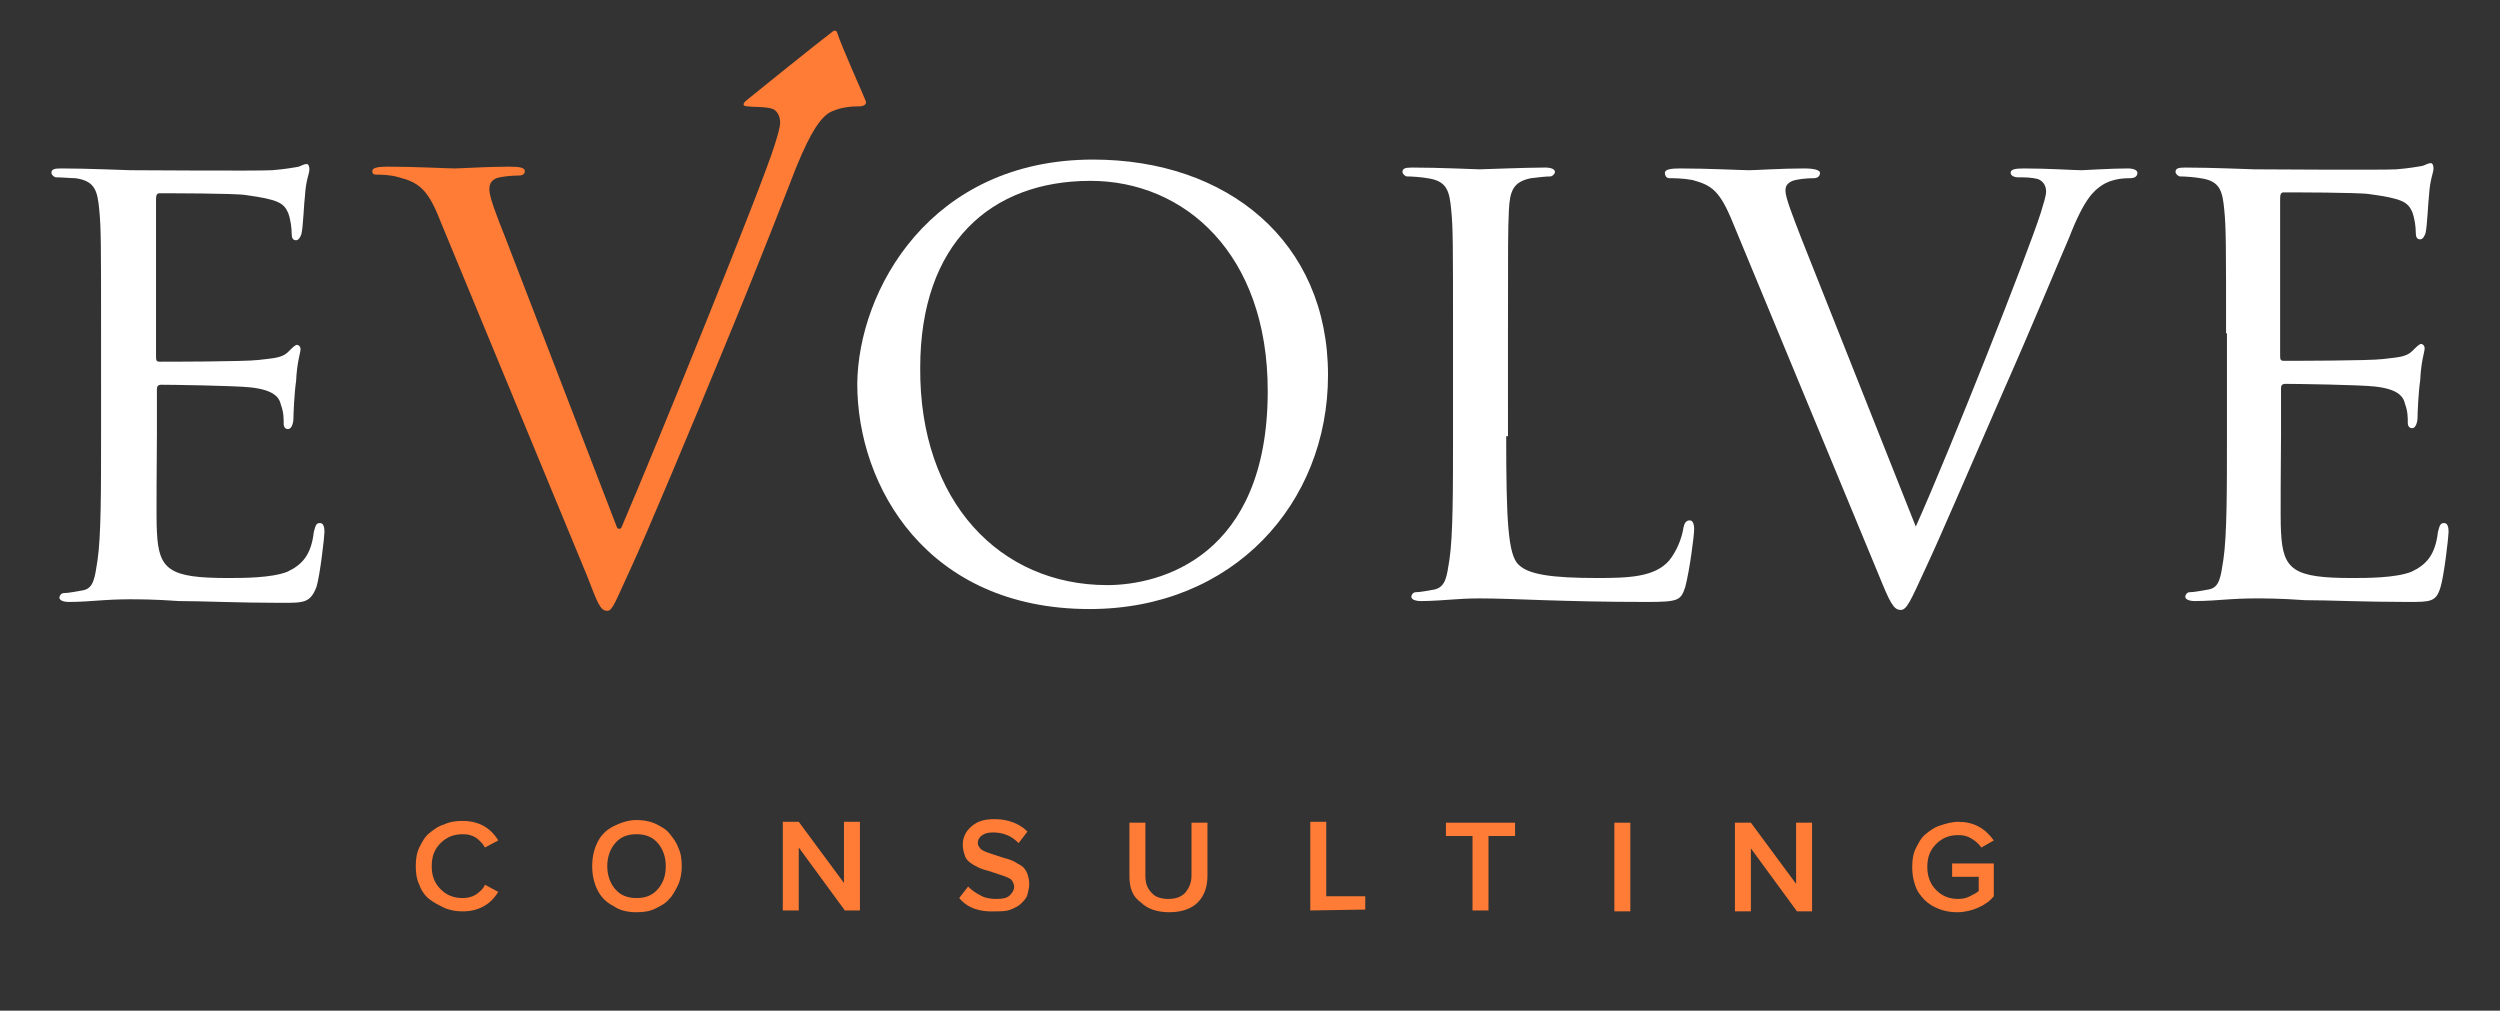
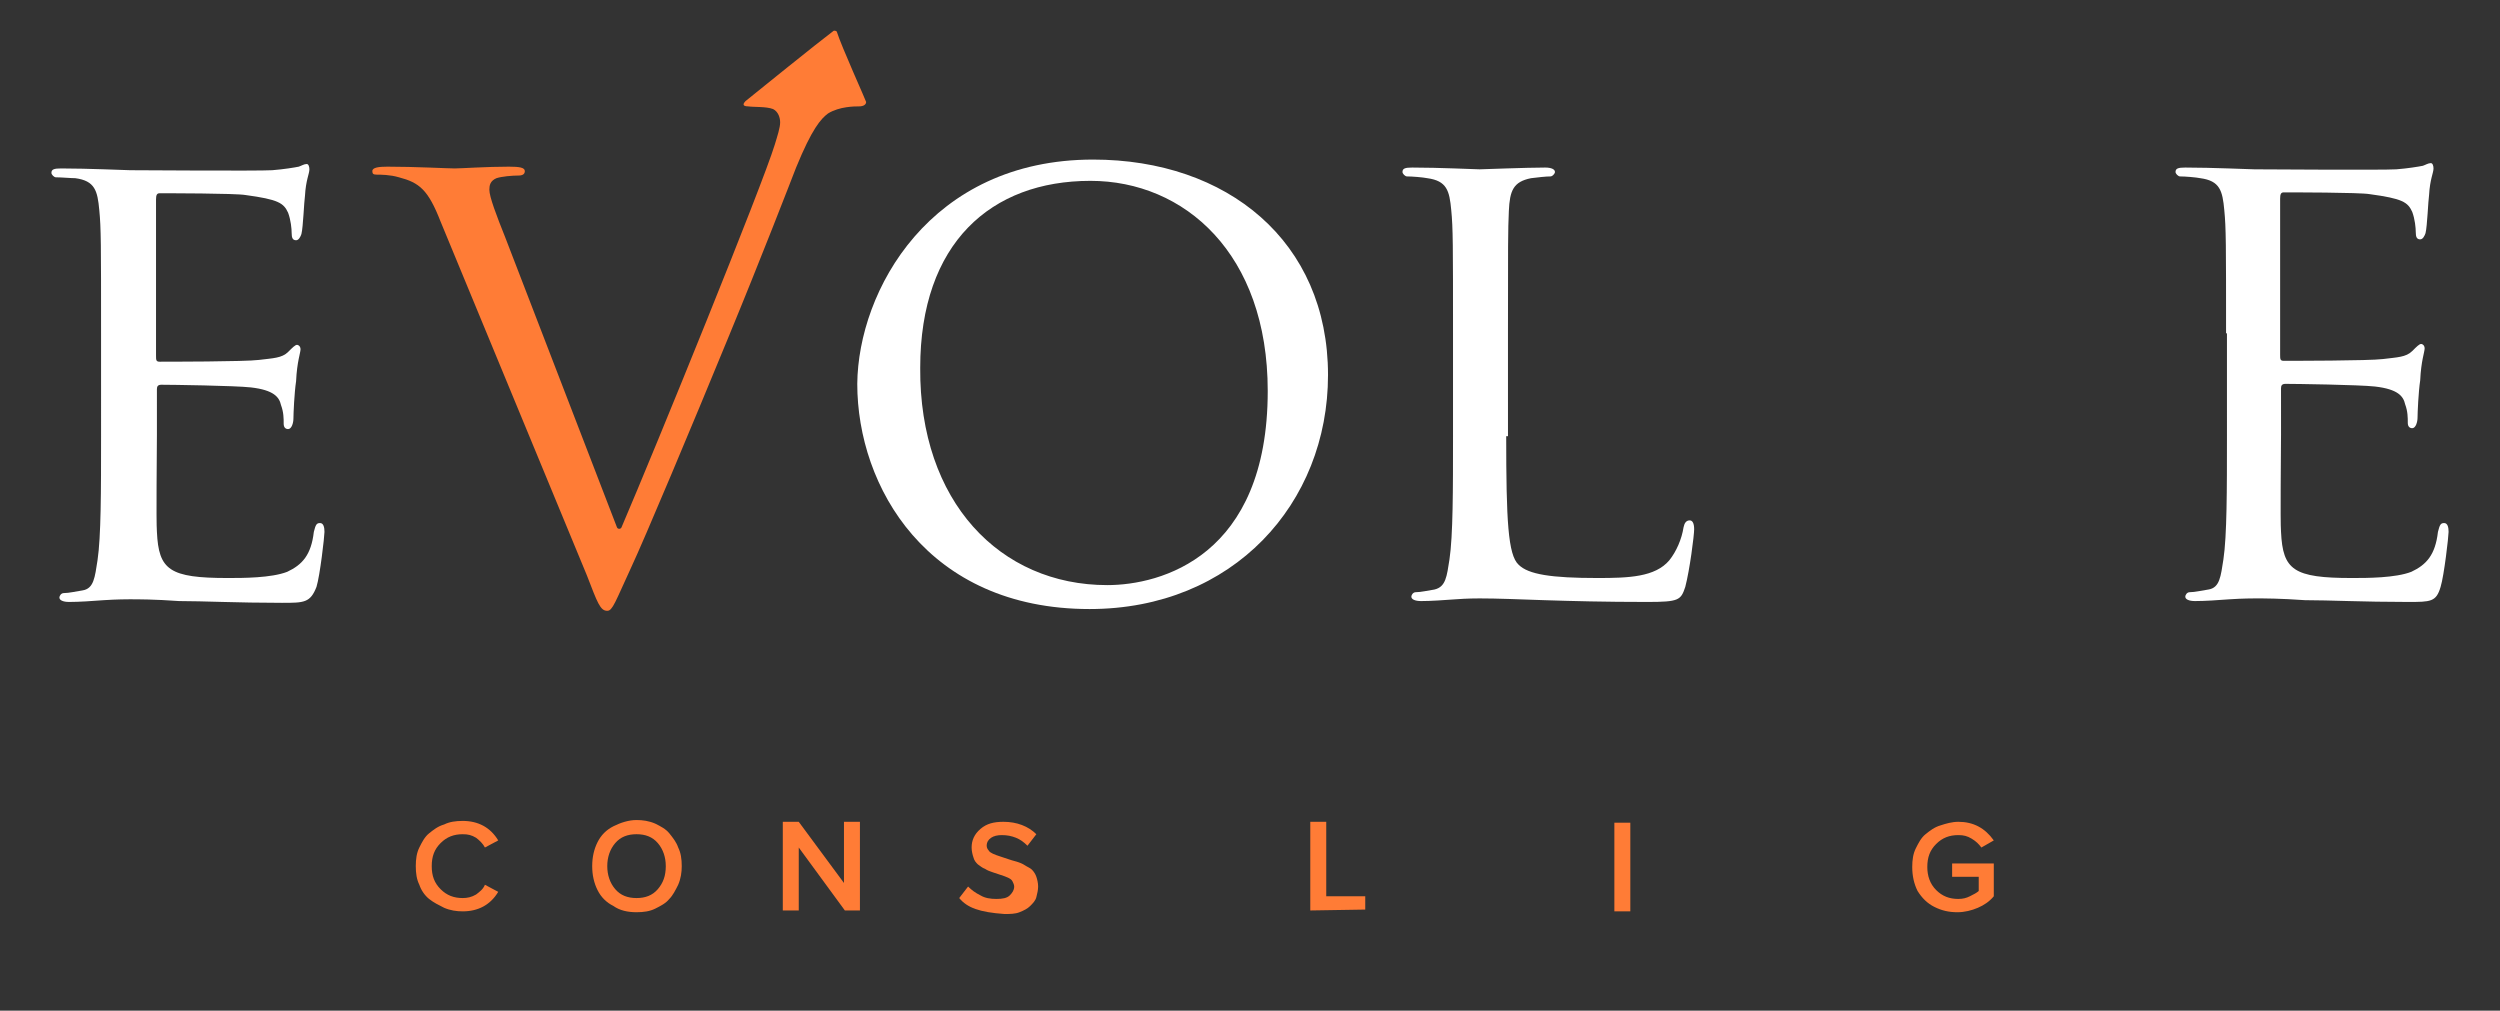
<svg xmlns="http://www.w3.org/2000/svg" x="0px" y="0px" viewBox="0 0 282 114" style="enable-background:new 0 0 282 114;" xml:space="preserve">
  <rect x="0" y="0" width="282" height="114" fill="#333333" stroke="none" />
  <style type="text/css">	.st0{fill:#FF7C36;}	.st1{fill:#FFFFFF;}	.st2{fill:#F7F7F7;}	.st3{fill:url(#SVGID_3_);}	.st4{fill:#072233;}	.st5{fill:#F8F8F8;}	.st6{display:none;fill:url(#SVGID_4_);}	.st7{fill:#EC7016;}	.st8{fill:#02A294;}	.st9{clip-path:url(#SVGID_12_);}	.st10{fill:none;stroke:#FFFFFF;stroke-width:0.901;stroke-miterlimit:10;}	.st11{fill:#DDDDDD;}	.st12{opacity:0.3;}	.st13{clip-path:url(#SVGID_24_);}	.st14{clip-path:url(#SVGID_26_);}	.st15{clip-path:url(#SVGID_26_);fill:#DECEBC;}	.st16{clip-path:url(#SVGID_26_);fill:#C1B3A4;}</style>
  <g id="Capa_1">
    <path class="st1" d="M11.4,37.6c0-10,0-11.9-0.2-13.9c-0.2-2.2-0.5-3.3-2.7-3.6C8,20.1,6.9,20,6.3,20c-0.2,0-0.5-0.3-0.5-0.5  c0-0.4,0.3-0.5,1.1-0.5c3,0,7.4,0.2,7.8,0.2c0.5,0,14.5,0.1,16,0c1.3-0.1,2.5-0.3,3-0.4c0.3-0.1,0.6-0.3,0.9-0.3  c0.2,0,0.3,0.3,0.3,0.6c0,0.5-0.4,1.2-0.5,3c-0.1,0.6-0.2,3.5-0.4,4.3c-0.1,0.3-0.3,0.7-0.6,0.7c-0.4,0-0.5-0.3-0.5-0.8  c0-0.5-0.1-1.5-0.4-2.3c-0.5-1.1-1.1-1.5-4.8-2c-1.1-0.2-8.9-0.2-9.7-0.2c-0.3,0-0.4,0.2-0.4,0.7v17.6c0,0.5,0,0.7,0.4,0.7  c0.8,0,9.7,0,11.2-0.2c1.6-0.2,2.6-0.2,3.3-0.9c0.5-0.5,0.8-0.8,1-0.8c0.2,0,0.4,0.2,0.4,0.5c0,0.4-0.4,1.4-0.5,3.6  c-0.2,1.3-0.3,3.7-0.3,4.2c0,0.5-0.2,1.2-0.6,1.2c-0.3,0-0.5-0.2-0.5-0.6c0-0.6,0-1.3-0.3-2.1c-0.2-0.9-0.8-1.7-3.4-2  c-1.8-0.2-9-0.3-10.1-0.3c-0.4,0-0.5,0.2-0.5,0.5V49c0,2.2-0.1,9.7,0,11c0.2,4.3,1.4,5.2,8,5.2c1.7,0,4.9,0,6.7-0.7  c1.7-0.8,2.7-1.9,3-4.5c0.2-0.8,0.3-1,0.7-1c0.4,0,0.5,0.5,0.5,1c0,0.5-0.5,4.9-0.9,6.2C35,68,34.3,68,31.8,68  c-5,0-8.9-0.2-11.6-0.2c-2.8-0.2-4.6-0.2-5.6-0.2c-0.2,0-1.4,0-2.9,0.1c-1.3,0.1-2.8,0.2-3.9,0.2c-0.7,0-1.1-0.2-1.1-0.5  c0-0.2,0.2-0.5,0.5-0.5c0.6,0,1.4-0.2,2.1-0.3c1.3-0.2,1.4-1.5,1.7-3.4c0.4-2.7,0.4-7.8,0.4-14V37.6z" />
    <path class="st1" d="M123.3,18c15.1,0,26.5,9.2,26.5,24.3c0,14.5-10.7,26.4-26.9,26.4c-18.3,0-26.2-13.8-26.2-25.4  C96.8,32.8,104.9,18,123.3,18z M124.9,66c6,0,18.1-3.2,18.1-21.9c0-15.5-9.4-23.7-20-23.7c-11.2,0-19.2,7-19.2,21.1  C103.7,56.6,112.8,66,124.9,66z" />
    <path class="st1" d="M169.9,49.2c0,9.5,0.2,13.4,1.4,14.5c1.1,1.1,3.7,1.5,8.9,1.5c3.5,0,6.5-0.1,8.1-2c0.8-1,1.4-2.4,1.6-3.7  c0.1-0.5,0.3-0.8,0.7-0.8c0.3,0,0.5,0.3,0.5,1s-0.5,4.6-1,6.5c-0.5,1.5-0.7,1.7-4.3,1.7c-4.8,0-8.5-0.1-11.6-0.2  c-3-0.1-5.3-0.2-7.3-0.2c-0.3,0-1.4,0-2.7,0.1c-1.4,0.1-2.8,0.2-3.9,0.2c-0.7,0-1.1-0.2-1.1-0.5c0-0.2,0.2-0.5,0.5-0.5  c0.6,0,1.4-0.2,2.1-0.3c1.3-0.3,1.4-1.5,1.7-3.4c0.4-2.7,0.4-7.8,0.4-14V37.6c0-10,0-11.9-0.2-13.9c-0.2-2.2-0.5-3.3-2.7-3.6  c-0.5-0.1-1.7-0.2-2.3-0.2c-0.2,0-0.5-0.3-0.5-0.5c0-0.4,0.3-0.5,1.1-0.5c3,0,7.2,0.2,7.6,0.2c0.3,0,5.3-0.2,7.4-0.2  c0.7,0,1.1,0.2,1.1,0.5c0,0.2-0.3,0.5-0.5,0.5c-0.5,0-1.4,0.1-2.2,0.2c-2,0.4-2.4,1.4-2.5,3.7c-0.1,2.1-0.1,3.9-0.1,13.9V49.2z" />
-     <path class="st1" d="M216.1,59.4c3.9-8.7,12.6-30.7,14.1-35.4c0.3-1,0.6-1.9,0.6-2.4c0-0.5-0.2-1.1-0.9-1.4  c-0.8-0.2-1.5-0.2-2.3-0.2c-0.4,0-0.8-0.2-0.8-0.5c0-0.4,0.5-0.5,1.5-0.5c2.7,0,5.7,0.2,6.5,0.2c0.4,0,3.3-0.2,5.2-0.2  c0.7,0,1.1,0.2,1.1,0.5c0,0.3-0.2,0.6-0.8,0.6c-0.5,0-2,0-3.2,0.8c-0.9,0.6-2,1.5-3.7,5.9c-0.8,1.8-4,9.6-7.5,17.5  c-4.1,9.4-7.1,16.4-8.6,19.6c-1.8,3.9-2.2,4.9-2.9,4.9c-0.8,0-1.2-0.8-2.5-4l-16.4-39.6c-1.5-3.7-2.4-4.3-4.6-4.9  c-1.1-0.2-2.2-0.2-2.6-0.2s-0.5-0.4-0.5-0.6c0-0.4,0.7-0.5,1.7-0.5c3.2,0,7,0.2,7.8,0.2c0.7,0,3.7-0.2,6.2-0.2  c1.2,0,1.8,0.2,1.8,0.5c0,0.3-0.2,0.6-0.7,0.6c-0.8,0-1.8,0.1-2.4,0.3c-0.7,0.3-0.8,0.7-0.8,1.1c0,0.8,0.8,2.8,1.8,5.4L216.1,59.4z  " />
    <path class="st1" d="M251.1,37.6c0-10,0-11.9-0.2-13.9c-0.2-2.2-0.5-3.3-2.7-3.6c-0.5-0.1-1.7-0.2-2.3-0.2c-0.2,0-0.5-0.3-0.5-0.5  c0-0.4,0.3-0.5,1.1-0.5c3,0,7.4,0.2,7.8,0.2c0.5,0,14.5,0.1,16,0c1.3-0.1,2.5-0.3,3-0.4c0.3-0.1,0.6-0.3,0.9-0.3  c0.2,0,0.3,0.3,0.3,0.6c0,0.5-0.4,1.2-0.5,3c-0.1,0.6-0.2,3.5-0.4,4.3c-0.1,0.3-0.3,0.7-0.6,0.7c-0.4,0-0.5-0.3-0.5-0.8  c0-0.5-0.1-1.5-0.4-2.3c-0.5-1.1-1.1-1.5-4.8-2c-1.1-0.2-8.9-0.2-9.7-0.2c-0.3,0-0.4,0.2-0.4,0.7v17.6c0,0.5,0,0.7,0.4,0.7  c0.8,0,9.7,0,11.2-0.2c1.6-0.2,2.6-0.2,3.3-0.9c0.5-0.5,0.8-0.8,1-0.8c0.2,0,0.4,0.2,0.4,0.5c0,0.4-0.4,1.4-0.5,3.6  c-0.2,1.3-0.3,3.7-0.3,4.2c0,0.5-0.2,1.2-0.6,1.2c-0.3,0-0.5-0.2-0.5-0.6c0-0.6,0-1.3-0.3-2.1c-0.2-0.9-0.8-1.7-3.4-2  c-1.8-0.2-9-0.3-10.1-0.3c-0.4,0-0.5,0.2-0.5,0.5V49c0,2.2-0.1,9.7,0,11c0.2,4.3,1.4,5.2,8,5.2c1.7,0,4.9,0,6.7-0.7  c1.7-0.8,2.7-1.9,3-4.5c0.2-0.8,0.3-1,0.7-1c0.4,0,0.5,0.5,0.5,1c0,0.5-0.5,4.9-0.9,6.2c-0.5,1.7-1.1,1.7-3.7,1.7  c-5,0-8.9-0.2-11.6-0.2c-2.8-0.2-4.6-0.2-5.6-0.2c-0.2,0-1.4,0-2.9,0.1c-1.3,0.1-2.8,0.2-3.9,0.2c-0.7,0-1.1-0.2-1.1-0.5  c0-0.2,0.2-0.5,0.5-0.5c0.6,0,1.4-0.2,2.1-0.3c1.3-0.2,1.4-1.5,1.7-3.4c0.4-2.7,0.4-7.8,0.4-14V37.6z" />
    <g>
      <g>
        <path class="st0" d="M69.6,59.5c0.1,0.2,0.4,0.2,0.5,0C74,50.4,86,20.9,87.4,16.3c0.3-1,0.6-1.9,0.6-2.5c0-0.5-0.2-1.2-0.8-1.5    c0,0,0,0,0,0c-0.8-0.3-2.1-0.2-2.8-0.3c-0.8,0-0.5-0.4-0.3-0.6c1.1-0.9,8.3-6.7,9.9-7.9c0.1-0.1,0.4,0,0.4,0.1    c0.5,1.6,3.3,7.8,3.3,7.9c0,0.3-0.3,0.5-0.8,0.5c-0.5,0-2.2,0-3.5,0.8c-0.8,0.6-1.8,1.7-3.6,6.1c-0.7,1.8-3.9,10.1-7.7,19.3    c-3.9,9.5-9.4,22.6-10.9,25.8c-1.8,3.9-2.1,4.9-2.7,4.9c-0.8,0-1.1-0.9-2.3-4L49.7,25c-1.4-3.6-2.4-4.4-4.7-5    c-1-0.3-2.1-0.3-2.5-0.3S42,19.6,42,19.3c0-0.4,0.7-0.5,1.7-0.5c3.1,0,6.8,0.2,7.6,0.2c0.7,0,3.6-0.2,6.1-0.2    c1.2,0,1.8,0.1,1.8,0.5c0,0.3-0.2,0.5-0.7,0.5c-0.7,0-1.9,0.1-2.5,0.3c-0.7,0.3-0.8,0.8-0.8,1.3c0,0.8,0.8,2.9,1.8,5.4L69.6,59.5    z" />
      </g>
    </g>
    <g>
      <path class="st0" d="M47.3,99.8c-0.3-0.6-0.4-1.3-0.4-2.1c0-0.8,0.1-1.5,0.4-2.1c0.3-0.6,0.6-1.2,1.1-1.6c0.5-0.4,1-0.8,1.7-1   c0.6-0.3,1.3-0.4,2.1-0.4c1.7,0,3.1,0.7,4,2.2l-1.5,0.8c-0.2-0.4-0.6-0.8-1-1.1c-0.5-0.3-0.9-0.4-1.5-0.4c-1,0-1.8,0.3-2.5,1   c-0.7,0.7-1,1.5-1,2.6c0,1.1,0.3,1.9,1,2.6c0.7,0.7,1.5,1,2.5,1c0.5,0,1-0.1,1.5-0.4c0.4-0.3,0.8-0.6,1-1.1l1.5,0.8   c-0.9,1.5-2.3,2.2-4,2.2c-0.7,0-1.4-0.1-2.1-0.4c-0.6-0.3-1.2-0.6-1.7-1C47.9,101,47.5,100.4,47.3,99.8z" />
      <path class="st0" d="M67.4,100.4c-0.4-0.8-0.6-1.7-0.6-2.7c0-1,0.2-1.9,0.6-2.7c0.4-0.8,1-1.4,1.8-1.8c0.8-0.4,1.7-0.7,2.6-0.7   c0.7,0,1.4,0.1,2.1,0.4c0.6,0.3,1.2,0.6,1.6,1.1c0.4,0.5,0.8,1,1,1.6c0.3,0.6,0.4,1.3,0.4,2.1c0,0.7-0.1,1.4-0.4,2.1   c-0.3,0.6-0.6,1.2-1,1.6c-0.4,0.5-1,0.8-1.6,1.1c-0.6,0.3-1.3,0.4-2.1,0.4c-1,0-1.9-0.2-2.6-0.7C68.4,101.8,67.8,101.2,67.4,100.4   z M68.5,97.7c0,1,0.3,1.9,0.9,2.6c0.6,0.7,1.4,1,2.4,1c1,0,1.8-0.3,2.4-1c0.6-0.7,0.9-1.5,0.9-2.6c0-1-0.3-1.9-0.9-2.6   c-0.6-0.7-1.4-1-2.4-1c-1,0-1.8,0.3-2.4,1C68.8,95.8,68.5,96.7,68.5,97.7z" />
      <path class="st0" d="M88.3,102.7l0-10l1.8,0l5.1,6.9l0-6.9l1.8,0l0,10l-1.7,0l-5.2-7.1l0,7.1L88.3,102.7z" />
-       <path class="st0" d="M108.2,101.3l1-1.3c0.4,0.4,0.8,0.7,1.4,1c0.5,0.3,1.1,0.4,1.8,0.4c0.7,0,1.2-0.1,1.5-0.4   c0.3-0.3,0.5-0.6,0.5-1c0-0.2-0.1-0.4-0.2-0.6c-0.1-0.2-0.3-0.3-0.5-0.4c-0.2-0.1-0.5-0.2-0.8-0.3c-0.3-0.1-0.6-0.2-0.9-0.3   c-0.3-0.1-0.6-0.2-1-0.3c-0.3-0.1-0.6-0.2-0.9-0.4c-0.3-0.1-0.5-0.3-0.8-0.5c-0.2-0.2-0.4-0.4-0.5-0.8c-0.1-0.3-0.2-0.7-0.2-1.1   c0-0.8,0.3-1.5,1-2.1c0.7-0.6,1.5-0.8,2.6-0.8c1.5,0,2.8,0.5,3.7,1.4l-1,1.3c-0.4-0.4-0.8-0.7-1.3-0.9c-0.5-0.2-1-0.3-1.6-0.3   c-0.5,0-0.9,0.1-1.2,0.3c-0.3,0.2-0.5,0.5-0.5,0.9c0,0.2,0.1,0.4,0.2,0.5c0.1,0.2,0.3,0.3,0.5,0.4c0.2,0.1,0.5,0.2,0.8,0.3   c0.3,0.1,0.6,0.2,0.9,0.3c0.3,0.1,0.6,0.2,1,0.3c0.3,0.1,0.6,0.2,0.9,0.4c0.3,0.2,0.6,0.3,0.8,0.5c0.2,0.2,0.4,0.5,0.5,0.8   c0.1,0.3,0.2,0.7,0.2,1.1c0,0.4-0.1,0.8-0.2,1.2s-0.4,0.7-0.7,1c-0.3,0.3-0.7,0.5-1.2,0.7c-0.5,0.2-1.1,0.2-1.7,0.2   C110.5,102.9,109.1,102.4,108.2,101.3z" />
-       <path class="st0" d="M127.4,98.8l0-6l1.8,0l0,6c0,0.8,0.2,1.4,0.7,1.9c0.4,0.5,1.1,0.7,1.9,0.7c0.8,0,1.4-0.2,1.9-0.7   c0.4-0.5,0.7-1.1,0.7-1.9l0-6l1.8,0l0,6c0,1.3-0.4,2.3-1.1,3c-0.7,0.7-1.8,1.1-3.2,1.1c-1.4,0-2.5-0.4-3.2-1.1   C127.7,101.1,127.4,100.1,127.4,98.8z" />
+       <path class="st0" d="M108.2,101.3l1-1.3c0.4,0.4,0.8,0.7,1.4,1c0.5,0.3,1.1,0.4,1.8,0.4c0.7,0,1.2-0.1,1.5-0.4   c0.3-0.3,0.5-0.6,0.5-1c0-0.2-0.1-0.4-0.2-0.6c-0.1-0.2-0.3-0.3-0.5-0.4c-0.2-0.1-0.5-0.2-0.8-0.3c-0.3-0.1-0.6-0.2-0.9-0.3   c-0.3-0.1-0.6-0.2-0.9-0.4c-0.3-0.1-0.5-0.3-0.8-0.5c-0.2-0.2-0.4-0.4-0.5-0.8c-0.1-0.3-0.2-0.7-0.2-1.1   c0-0.8,0.3-1.5,1-2.1c0.7-0.6,1.5-0.8,2.6-0.8c1.5,0,2.8,0.5,3.7,1.4l-1,1.3c-0.4-0.4-0.8-0.7-1.3-0.9c-0.5-0.2-1-0.3-1.6-0.3   c-0.5,0-0.9,0.1-1.2,0.3c-0.3,0.2-0.5,0.5-0.5,0.9c0,0.2,0.1,0.4,0.2,0.5c0.1,0.2,0.3,0.3,0.5,0.4c0.2,0.1,0.5,0.2,0.8,0.3   c0.3,0.1,0.6,0.2,0.9,0.3c0.3,0.1,0.6,0.2,1,0.3c0.3,0.1,0.6,0.2,0.9,0.4c0.3,0.2,0.6,0.3,0.8,0.5c0.2,0.2,0.4,0.5,0.5,0.8   c0.1,0.3,0.2,0.7,0.2,1.1c0,0.4-0.1,0.8-0.2,1.2s-0.4,0.7-0.7,1c-0.3,0.3-0.7,0.5-1.2,0.7c-0.5,0.2-1.1,0.2-1.7,0.2   C110.5,102.9,109.1,102.4,108.2,101.3z" />
      <path class="st0" d="M147.8,102.7l0-10l1.8,0l0,8.4l4.4,0l0,1.5L147.8,102.7z" />
-       <path class="st0" d="M163.1,94.3l0-1.5l7.8,0l0,1.5l-3,0l0,8.4l-1.8,0l0-8.4L163.1,94.3z" />
      <path class="st0" d="M182.1,102.8l0-10l1.8,0l0,10L182.1,102.8z" />
-       <path class="st0" d="M195.7,102.8l0-10l1.8,0l5.1,6.9l0-6.9l1.8,0l0,10l-1.7,0l-5.2-7.1l0,7.1L195.7,102.8z" />
      <path class="st0" d="M215.7,97.8c0-0.8,0.1-1.5,0.4-2.1c0.3-0.6,0.6-1.2,1.1-1.6s1-0.8,1.7-1c0.6-0.2,1.3-0.4,2-0.4   c1.7,0,3,0.7,4,2.1l-1.4,0.8c-0.3-0.4-0.6-0.7-1.1-1c-0.5-0.3-0.9-0.4-1.5-0.4c-1,0-1.8,0.3-2.5,1c-0.7,0.7-1,1.5-1,2.6   c0,1,0.3,1.9,1,2.6c0.7,0.7,1.5,1,2.5,1c0.5,0,0.9-0.1,1.3-0.3c0.4-0.2,0.8-0.4,1-0.6l0-1.6l-3,0l0-1.5l4.7,0l0,3.7   c-0.5,0.6-1.1,1-1.8,1.3c-0.7,0.3-1.5,0.5-2.3,0.5c-1,0-1.8-0.2-2.6-0.6c-0.8-0.4-1.4-1-1.9-1.8C215.9,99.7,215.7,98.8,215.7,97.8   z" />
    </g>
  </g>
  <g id="Capa_2" />
</svg>